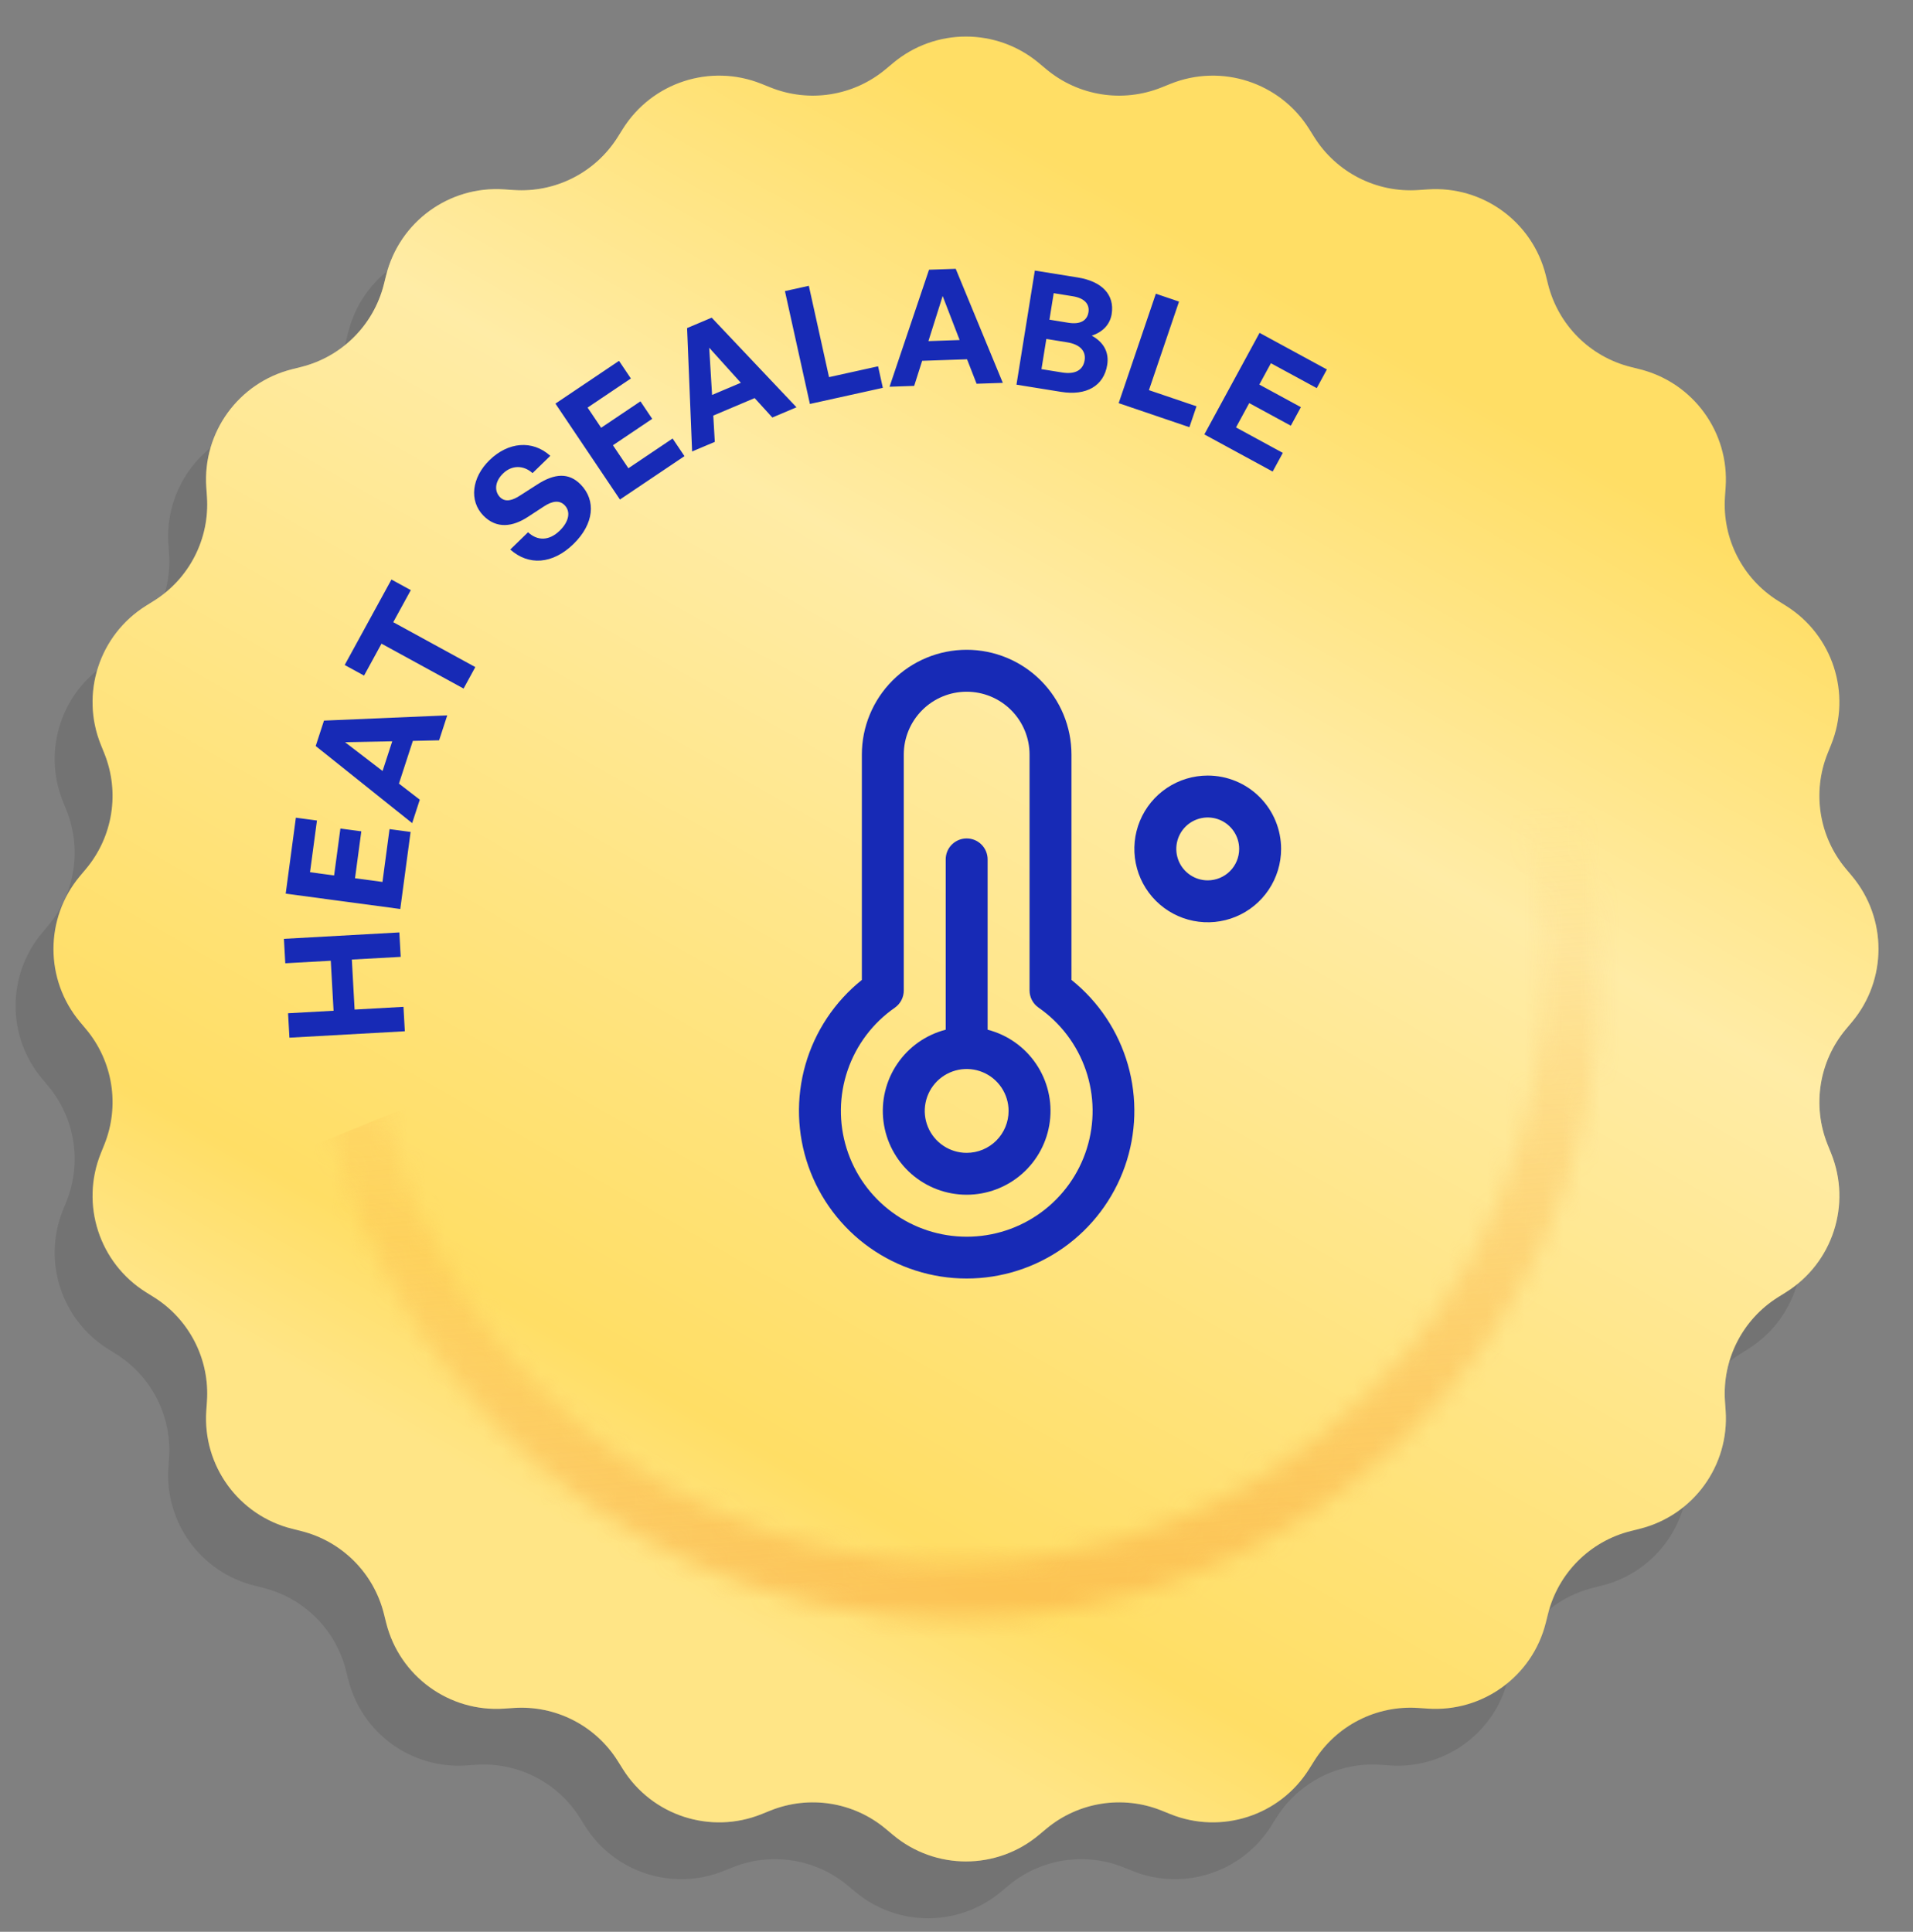
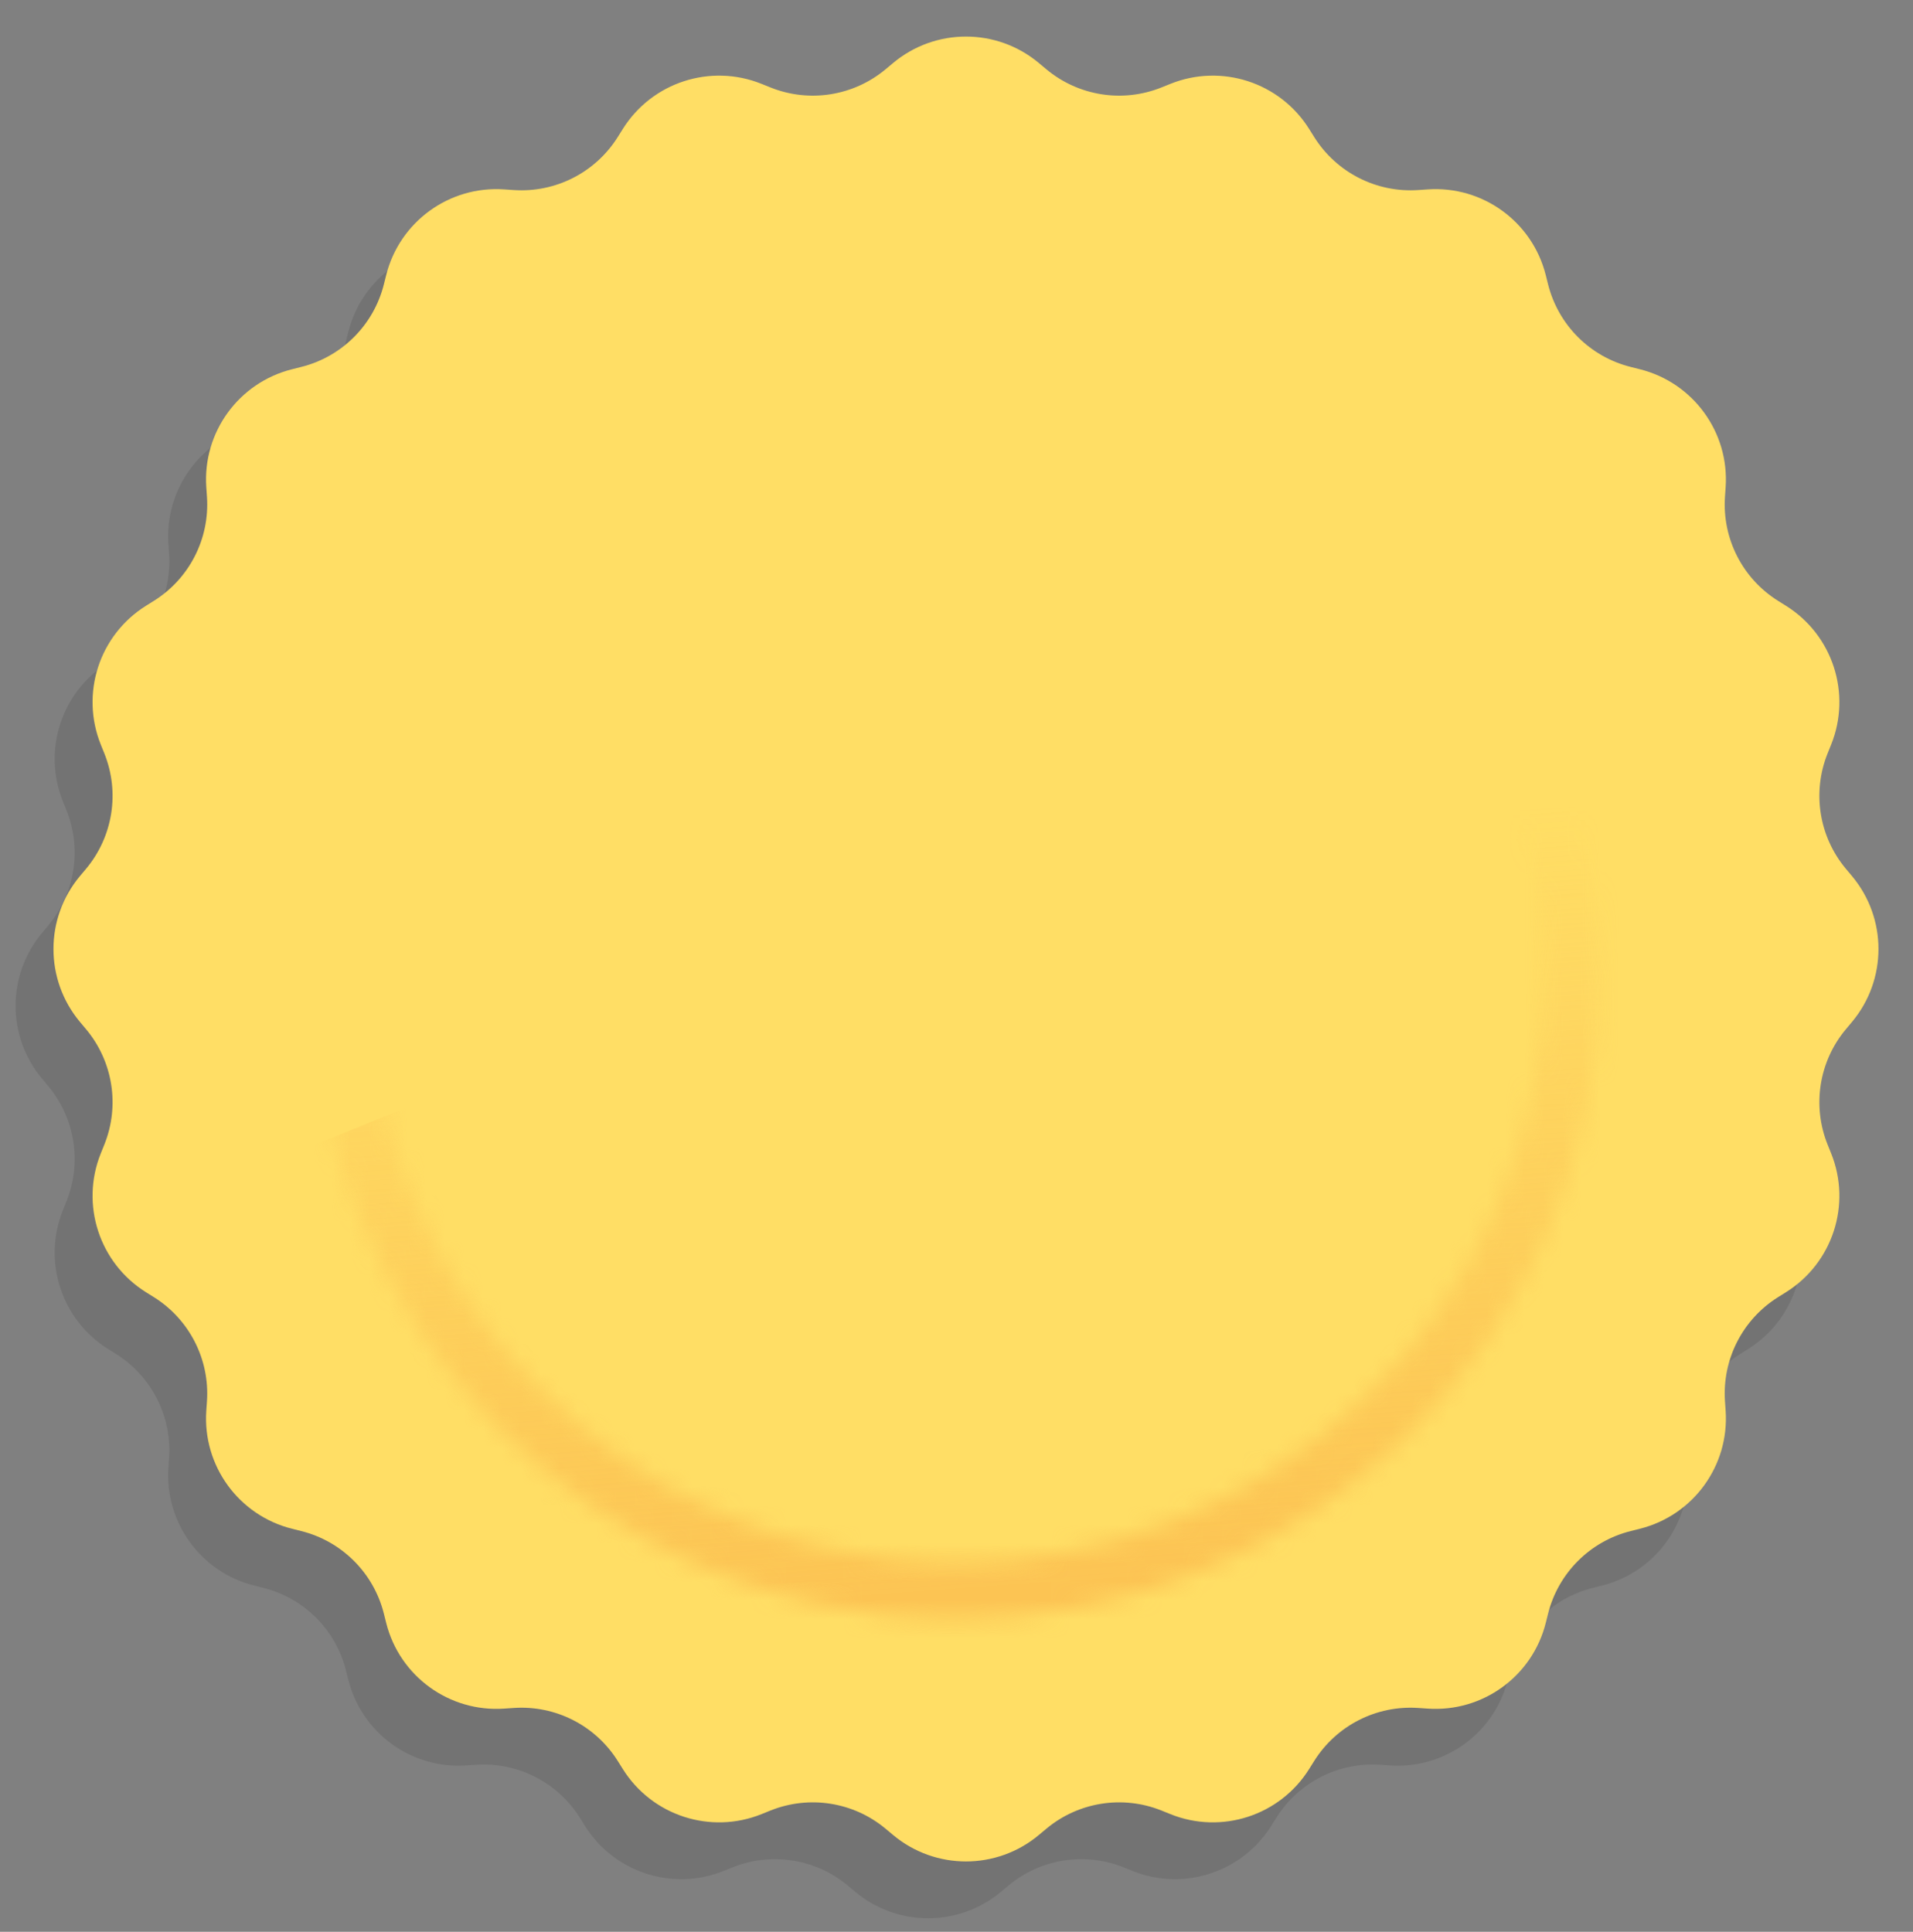
<svg xmlns="http://www.w3.org/2000/svg" width="101" height="102" viewBox="0 0 101 102" fill="none">
  <rect x="0" y="0" width="101" height="102" fill="#808080" stroke="none" />
  <path d="M45.15 6.329C47.378 4.464 50.622 4.464 52.85 6.329L53.237 6.652C54.933 8.072 57.274 8.442 59.326 7.616L59.794 7.428C62.489 6.344 65.574 7.346 67.117 9.808L67.385 10.235C68.56 12.109 70.671 13.185 72.878 13.034L73.381 12.999C76.28 12.801 78.904 14.708 79.611 17.526L79.733 18.014C80.272 20.16 81.947 21.836 84.093 22.374L84.582 22.497C87.4 23.204 89.306 25.828 89.108 28.726L89.073 29.229C88.922 31.436 89.998 33.548 91.873 34.723L92.3 34.99C94.761 36.533 95.763 39.618 94.679 42.314L94.491 42.781C93.665 44.834 94.036 47.174 95.456 48.871L95.779 49.257C97.643 51.486 97.643 54.729 95.779 56.958L95.456 57.344C94.036 59.041 93.665 61.381 94.491 63.434L94.679 63.901C95.763 66.597 94.761 69.681 92.3 71.225L91.873 71.492C89.998 72.667 88.922 74.779 89.073 76.986L89.108 77.489C89.306 80.387 87.4 83.011 84.582 83.718L84.093 83.841C81.947 84.379 80.272 86.055 79.733 88.201L79.611 88.689C78.904 91.507 76.28 93.414 73.381 93.215L72.878 93.181C70.671 93.03 68.56 94.106 67.385 95.98L67.117 96.407C65.574 98.869 62.489 99.871 59.794 98.787L59.326 98.598C57.274 97.773 54.933 98.143 53.237 99.563L52.85 99.886C50.622 101.751 47.378 101.751 45.15 99.886L44.763 99.563C43.067 98.143 40.726 97.773 38.674 98.598L38.206 98.787C35.511 99.871 32.426 98.869 30.883 96.407L30.615 95.98C29.44 94.106 27.329 93.03 25.122 93.181L24.619 93.215C21.72 93.414 19.096 91.507 18.389 88.689L18.267 88.201C17.728 86.055 16.053 84.379 13.907 83.841L13.418 83.718C10.6 83.011 8.694 80.387 8.892 77.489L8.927 76.986C9.078 74.779 8.002 72.667 6.127 71.492L5.7 71.225C3.239 69.681 2.236 66.597 3.321 63.901L3.509 63.434C4.335 61.381 3.964 59.041 2.545 57.344L2.221 56.958C0.357 54.729 0.357 51.486 2.221 49.257L2.545 48.871C3.964 47.174 4.335 44.834 3.509 42.781L3.321 42.314C2.236 39.618 3.239 36.533 5.7 34.99L6.127 34.723C8.002 33.548 9.078 31.436 8.927 29.229L8.892 28.726C8.694 25.828 10.6 23.204 13.418 22.497L13.907 22.374C16.053 21.836 17.728 20.16 18.267 18.014L18.389 17.526C19.096 14.708 21.72 12.801 24.619 12.999L25.122 13.034C27.329 13.185 29.44 12.109 30.615 10.235L30.883 9.808C32.426 7.346 35.511 6.344 38.206 7.428L38.674 7.616C40.726 8.442 43.067 8.072 44.763 6.652L45.15 6.329Z" fill="black" fill-opacity="0.1" />
  <path d="M47.15 3.329C49.378 1.464 52.622 1.464 54.85 3.329L55.237 3.652C56.933 5.072 59.274 5.442 61.326 4.616L61.794 4.428C64.489 3.344 67.574 4.346 69.117 6.808L69.385 7.235C70.56 9.109 72.671 10.185 74.878 10.034L75.381 10C78.28 9.801 80.904 11.708 81.611 14.526L81.733 15.014C82.272 17.16 83.947 18.836 86.093 19.374L86.582 19.497C89.4 20.204 91.306 22.828 91.108 25.726L91.073 26.229C90.922 28.436 91.998 30.548 93.873 31.723L94.3 31.99C96.761 33.533 97.763 36.618 96.679 39.314L96.491 39.781C95.665 41.834 96.036 44.174 97.456 45.871L97.779 46.257C99.643 48.486 99.643 51.729 97.779 53.958L97.456 54.344C96.036 56.041 95.665 58.381 96.491 60.434L96.679 60.901C97.763 63.596 96.761 66.681 94.3 68.225L93.873 68.492C91.998 69.667 90.922 71.779 91.073 73.986L91.108 74.489C91.306 77.387 89.4 80.011 86.582 80.718L86.093 80.841C83.947 81.379 82.272 83.055 81.733 85.201L81.611 85.689C80.904 88.507 78.28 90.414 75.381 90.215L74.878 90.181C72.671 90.03 70.56 91.106 69.385 92.98L69.117 93.407C67.574 95.869 64.489 96.871 61.794 95.787L61.326 95.598C59.274 94.773 56.933 95.143 55.237 96.563L54.85 96.886C52.622 98.751 49.378 98.751 47.15 96.886L46.763 96.563C45.067 95.143 42.726 94.773 40.674 95.598L40.206 95.787C37.511 96.871 34.426 95.869 32.883 93.407L32.615 92.98C31.44 91.106 29.329 90.03 27.122 90.181L26.619 90.215C23.72 90.414 21.096 88.507 20.389 85.689L20.267 85.201C19.728 83.055 18.053 81.379 15.907 80.841L15.418 80.718C12.6 80.011 10.694 77.387 10.892 74.489L10.927 73.986C11.078 71.779 10.002 69.667 8.127 68.492L7.7 68.225C5.239 66.681 4.237 63.596 5.321 60.901L5.509 60.434C6.335 58.381 5.964 56.041 4.545 54.344L4.221 53.958C2.357 51.729 2.357 48.486 4.221 46.257L4.545 45.871C5.964 44.174 6.335 41.834 5.509 39.781L5.321 39.314C4.237 36.618 5.239 33.533 7.7 31.99L8.127 31.723C10.002 30.548 11.078 28.436 10.927 26.229L10.892 25.726C10.694 22.828 12.6 20.204 15.418 19.497L15.907 19.374C18.053 18.836 19.728 17.16 20.267 15.014L20.389 14.526C21.096 11.708 23.72 9.801 26.619 10L27.122 10.034C29.329 10.185 31.44 9.109 32.615 7.235L32.883 6.808C34.426 4.346 37.511 3.344 40.206 4.428L40.674 4.616C42.726 5.442 45.067 5.072 46.763 3.652L47.15 3.329Z" fill="#FFDE65" />
-   <path d="M47.15 3.329C49.378 1.464 52.622 1.464 54.85 3.329L55.237 3.652C56.933 5.072 59.274 5.442 61.326 4.616L61.794 4.428C64.489 3.344 67.574 4.346 69.117 6.808L69.385 7.235C70.56 9.109 72.671 10.185 74.878 10.034L75.381 10C78.28 9.801 80.904 11.708 81.611 14.526L81.733 15.014C82.272 17.16 83.947 18.836 86.093 19.374L86.582 19.497C89.4 20.204 91.306 22.828 91.108 25.726L91.073 26.229C90.922 28.436 91.998 30.548 93.873 31.723L94.3 31.99C96.761 33.533 97.763 36.618 96.679 39.314L96.491 39.781C95.665 41.834 96.036 44.174 97.456 45.871L97.779 46.257C99.643 48.486 99.643 51.729 97.779 53.958L97.456 54.344C96.036 56.041 95.665 58.381 96.491 60.434L96.679 60.901C97.763 63.596 96.761 66.681 94.3 68.225L93.873 68.492C91.998 69.667 90.922 71.779 91.073 73.986L91.108 74.489C91.306 77.387 89.4 80.011 86.582 80.718L86.093 80.841C83.947 81.379 82.272 83.055 81.733 85.201L81.611 85.689C80.904 88.507 78.28 90.414 75.381 90.215L74.878 90.181C72.671 90.03 70.56 91.106 69.385 92.98L69.117 93.407C67.574 95.869 64.489 96.871 61.794 95.787L61.326 95.598C59.274 94.773 56.933 95.143 55.237 96.563L54.85 96.886C52.622 98.751 49.378 98.751 47.15 96.886L46.763 96.563C45.067 95.143 42.726 94.773 40.674 95.598L40.206 95.787C37.511 96.871 34.426 95.869 32.883 93.407L32.615 92.98C31.44 91.106 29.329 90.03 27.122 90.181L26.619 90.215C23.72 90.414 21.096 88.507 20.389 85.689L20.267 85.201C19.728 83.055 18.053 81.379 15.907 80.841L15.418 80.718C12.6 80.011 10.694 77.387 10.892 74.489L10.927 73.986C11.078 71.779 10.002 69.667 8.127 68.492L7.7 68.225C5.239 66.681 4.237 63.596 5.321 60.901L5.509 60.434C6.335 58.381 5.964 56.041 4.545 54.344L4.221 53.958C2.357 51.729 2.357 48.486 4.221 46.257L4.545 45.871C5.964 44.174 6.335 41.834 5.509 39.781L5.321 39.314C4.237 36.618 5.239 33.533 7.7 31.99L8.127 31.723C10.002 30.548 11.078 28.436 10.927 26.229L10.892 25.726C10.694 22.828 12.6 20.204 15.418 19.497L15.907 19.374C18.053 18.836 19.728 17.16 20.267 15.014L20.389 14.526C21.096 11.708 23.72 9.801 26.619 10L27.122 10.034C29.329 10.185 31.44 9.109 32.615 7.235L32.883 6.808C34.426 4.346 37.511 3.344 40.206 4.428L40.674 4.616C42.726 5.442 45.067 5.072 46.763 3.652L47.15 3.329Z" fill="url(#paint0_linear_4521_3363)" fill-opacity="0.7" />
-   <path d="M21.302 53.161L21.374 54.451L15.281 54.79L15.209 53.5L17.611 53.367L17.464 50.727L15.062 50.861L14.99 49.571L21.084 49.232L21.156 50.522L18.576 50.665L18.722 53.305L21.302 53.161ZM20.566 43.778L21.678 43.927L21.133 47.996L15.084 47.185L15.621 43.175L16.734 43.324L16.368 46.054L17.64 46.224L17.972 43.747L19.076 43.895L18.744 46.372L20.193 46.566L20.566 43.778ZM23.184 39.088L21.797 39.12L21.063 41.375L22.163 42.224L21.761 43.461L16.668 39.39L17.105 38.048L23.613 37.771L23.184 39.088ZM18.217 39.188L20.198 40.709L20.709 39.141L18.217 39.188ZM25.095 35.222L24.475 36.356L20.142 33.986L19.221 35.671L18.199 35.112L20.667 30.6L21.689 31.159L20.762 32.852L25.095 35.222ZM30.662 25.587C31.474 26.422 31.372 27.659 30.275 28.726C29.172 29.798 27.909 29.877 26.941 29.015L27.88 28.103C28.372 28.561 28.985 28.569 29.552 28.018C30.021 27.562 30.155 27.029 29.811 26.675C29.544 26.401 29.171 26.444 28.728 26.732L27.873 27.291C27.084 27.809 26.223 27.947 25.518 27.222C24.759 26.442 24.903 25.212 25.847 24.293C26.828 23.339 28.105 23.213 29.054 24.068L28.116 24.98C27.641 24.553 27.022 24.55 26.559 25.001C26.108 25.439 26.101 25.944 26.397 26.249C26.687 26.547 27.086 26.409 27.462 26.161L28.36 25.585C29.276 24.991 30.034 24.941 30.662 25.587ZM35.511 23.153L36.138 24.084L32.731 26.375L29.325 21.311L32.682 19.053L33.308 19.984L31.023 21.521L31.739 22.586L33.813 21.191L34.434 22.115L32.361 23.51L33.177 24.723L35.511 23.153ZM40.776 22.045L39.843 21.019L37.659 21.943L37.739 23.331L36.541 23.838L36.276 17.323L37.575 16.773L42.052 21.505L40.776 22.045ZM37.444 18.36L37.595 20.853L39.114 20.211L37.444 18.36ZM46.611 20.478L42.76 21.329L41.442 15.37L42.704 15.091L43.77 19.913L46.36 19.341L46.611 20.478ZM51.561 20.262L51.057 18.97L48.687 19.051L48.265 20.375L46.965 20.42L49.049 14.242L50.459 14.194L52.945 20.215L51.561 20.262ZM49.769 15.629L49.017 18.011L50.665 17.954L49.769 15.629ZM58.457 19.267C58.277 20.383 57.349 20.905 56.024 20.691L53.666 20.311L54.636 14.286L56.902 14.651C58.169 14.855 58.858 15.552 58.692 16.584C58.602 17.138 58.22 17.532 57.639 17.723C58.272 18.066 58.564 18.604 58.457 19.267ZM56.639 15.642L55.632 15.48L55.407 16.881L56.413 17.043C57.035 17.143 57.397 16.926 57.467 16.49C57.536 16.062 57.26 15.742 56.639 15.642ZM56.342 18.074L55.243 17.896L54.986 19.491L56.085 19.668C56.773 19.779 57.183 19.535 57.265 19.023C57.342 18.545 57.03 18.184 56.342 18.074ZM62.796 22.556L59.062 21.287L61.025 15.508L62.248 15.924L60.66 20.6L63.171 21.453L62.796 22.556ZM67.729 23.912L67.193 24.898L63.586 22.937L66.501 17.575L70.055 19.507L69.52 20.493L67.1 19.178L66.487 20.305L68.683 21.499L68.151 22.477L65.955 21.284L65.257 22.568L67.729 23.912Z" fill="#172AB6" />
  <g clip-path="url(#clip0_4521_3363)">
-     <path d="M63.764 40.95C62.998 40.95 62.249 41.177 61.612 41.602C60.975 42.028 60.478 42.633 60.185 43.341C59.892 44.049 59.815 44.827 59.965 45.579C60.114 46.33 60.483 47.02 61.025 47.562C61.567 48.104 62.257 48.473 63.008 48.622C63.76 48.772 64.539 48.695 65.246 48.402C65.954 48.109 66.559 47.612 66.985 46.975C67.41 46.338 67.638 45.589 67.638 44.823C67.638 43.796 67.23 42.81 66.503 42.084C65.777 41.358 64.791 40.95 63.764 40.95ZM63.764 46.483C63.436 46.483 63.115 46.386 62.842 46.203C62.569 46.021 62.356 45.762 62.23 45.458C62.105 45.155 62.072 44.821 62.136 44.499C62.2 44.177 62.358 43.881 62.59 43.649C62.822 43.417 63.118 43.259 63.44 43.195C63.762 43.131 64.096 43.164 64.399 43.289C64.703 43.415 64.962 43.628 65.144 43.901C65.327 44.174 65.424 44.495 65.424 44.823C65.424 45.263 65.249 45.686 64.938 45.997C64.627 46.308 64.204 46.483 63.764 46.483ZM52.143 54.369V45.377C52.143 45.083 52.027 44.801 51.819 44.594C51.612 44.386 51.33 44.27 51.036 44.27C50.743 44.27 50.462 44.386 50.254 44.594C50.046 44.801 49.93 45.083 49.93 45.377V54.369C48.886 54.638 47.977 55.279 47.373 56.171C46.768 57.062 46.509 58.144 46.645 59.213C46.781 60.282 47.302 61.265 48.11 61.977C48.919 62.689 49.959 63.082 51.036 63.082C52.114 63.082 53.154 62.689 53.963 61.977C54.772 61.265 55.292 60.282 55.428 59.213C55.564 58.144 55.305 57.062 54.7 56.171C54.096 55.279 53.187 54.638 52.143 54.369ZM51.036 60.871C50.599 60.871 50.171 60.741 49.807 60.498C49.443 60.255 49.159 59.909 48.992 59.505C48.824 59.1 48.78 58.655 48.866 58.226C48.951 57.796 49.162 57.402 49.471 57.092C49.781 56.783 50.175 56.572 50.605 56.486C51.034 56.401 51.479 56.445 51.884 56.612C52.288 56.78 52.634 57.064 52.877 57.428C53.12 57.792 53.25 58.22 53.25 58.657C53.25 59.244 53.017 59.807 52.602 60.223C52.187 60.638 51.624 60.871 51.036 60.871ZM56.57 51.74V39.843C56.57 38.375 55.987 36.968 54.95 35.93C53.912 34.892 52.504 34.309 51.036 34.309C49.569 34.309 48.161 34.892 47.124 35.93C46.086 36.968 45.503 38.375 45.503 39.843V51.74C44.071 52.887 43.03 54.45 42.525 56.213C42.02 57.977 42.075 59.853 42.682 61.584C43.29 63.315 44.42 64.814 45.916 65.875C47.413 66.936 49.202 67.506 51.036 67.506C52.871 67.506 54.66 66.936 56.157 65.875C57.653 64.814 58.783 63.315 59.391 61.584C59.998 59.853 60.053 57.977 59.548 56.213C59.043 54.45 58.002 52.887 56.57 51.74ZM51.036 65.298C49.623 65.298 48.245 64.847 47.106 64.01C45.966 63.173 45.123 61.994 44.7 60.645C44.277 59.296 44.295 57.847 44.753 56.509C45.21 55.171 46.083 54.014 47.243 53.207C47.39 53.104 47.51 52.968 47.592 52.809C47.675 52.649 47.717 52.473 47.716 52.294V39.843C47.716 38.962 48.066 38.118 48.689 37.495C49.312 36.872 50.156 36.523 51.036 36.523C51.917 36.523 52.762 36.872 53.384 37.495C54.007 38.118 54.357 38.962 54.357 39.843V52.294C54.357 52.472 54.4 52.647 54.482 52.805C54.565 52.963 54.684 53.099 54.83 53.201C55.993 54.008 56.868 55.165 57.327 56.504C57.786 57.843 57.805 59.294 57.381 60.644C56.958 61.995 56.114 63.175 54.972 64.012C53.831 64.849 52.452 65.3 51.036 65.298Z" fill="#172AB6" />
-   </g>
+     </g>
  <mask id="mask0_4521_3363" style="mask-type:alpha" maskUnits="userSpaceOnUse" x="16" y="17" width="69" height="69">
    <circle cx="50.5" cy="51.5" r="32.5" transform="rotate(-83.708 50.5 51.5)" stroke="#7BFFE6" stroke-width="3" />
  </mask>
  <g mask="url(#mask0_4521_3363)">
    <path d="M18.481 146.356L-11.21 71.703L91.455 30.163L118.402 114.386L18.481 146.356Z" fill="url(#paint1_linear_4521_3363)" fill-opacity="0.6" />
  </g>
  <defs>
    <linearGradient id="paint0_linear_4521_3363" x1="69.5" y1="16.107" x2="31" y2="83.607" gradientUnits="userSpaceOnUse">
      <stop stop-color="white" stop-opacity="0" />
      <stop offset="0.295" stop-color="white" stop-opacity="0.6" />
      <stop offset="0.861" stop-color="white" stop-opacity="0" />
      <stop offset="0.971" stop-color="white" stop-opacity="0.3" />
    </linearGradient>
    <linearGradient id="paint1_linear_4521_3363" x1="38.565" y1="84.882" x2="35.733" y2="45.892" gradientUnits="userSpaceOnUse">
      <stop stop-color="#FAB348" />
      <stop offset="0.25" stop-color="#FAB348" stop-opacity="0.75" />
      <stop offset="1" stop-color="#FAB348" stop-opacity="0" />
    </linearGradient>
    <clipPath id="clip0_4521_3363">
-       <rect width="25.455" height="33.197" fill="white" transform="translate(42.183 34.309)" />
-     </clipPath>
+       </clipPath>
  </defs>
</svg>